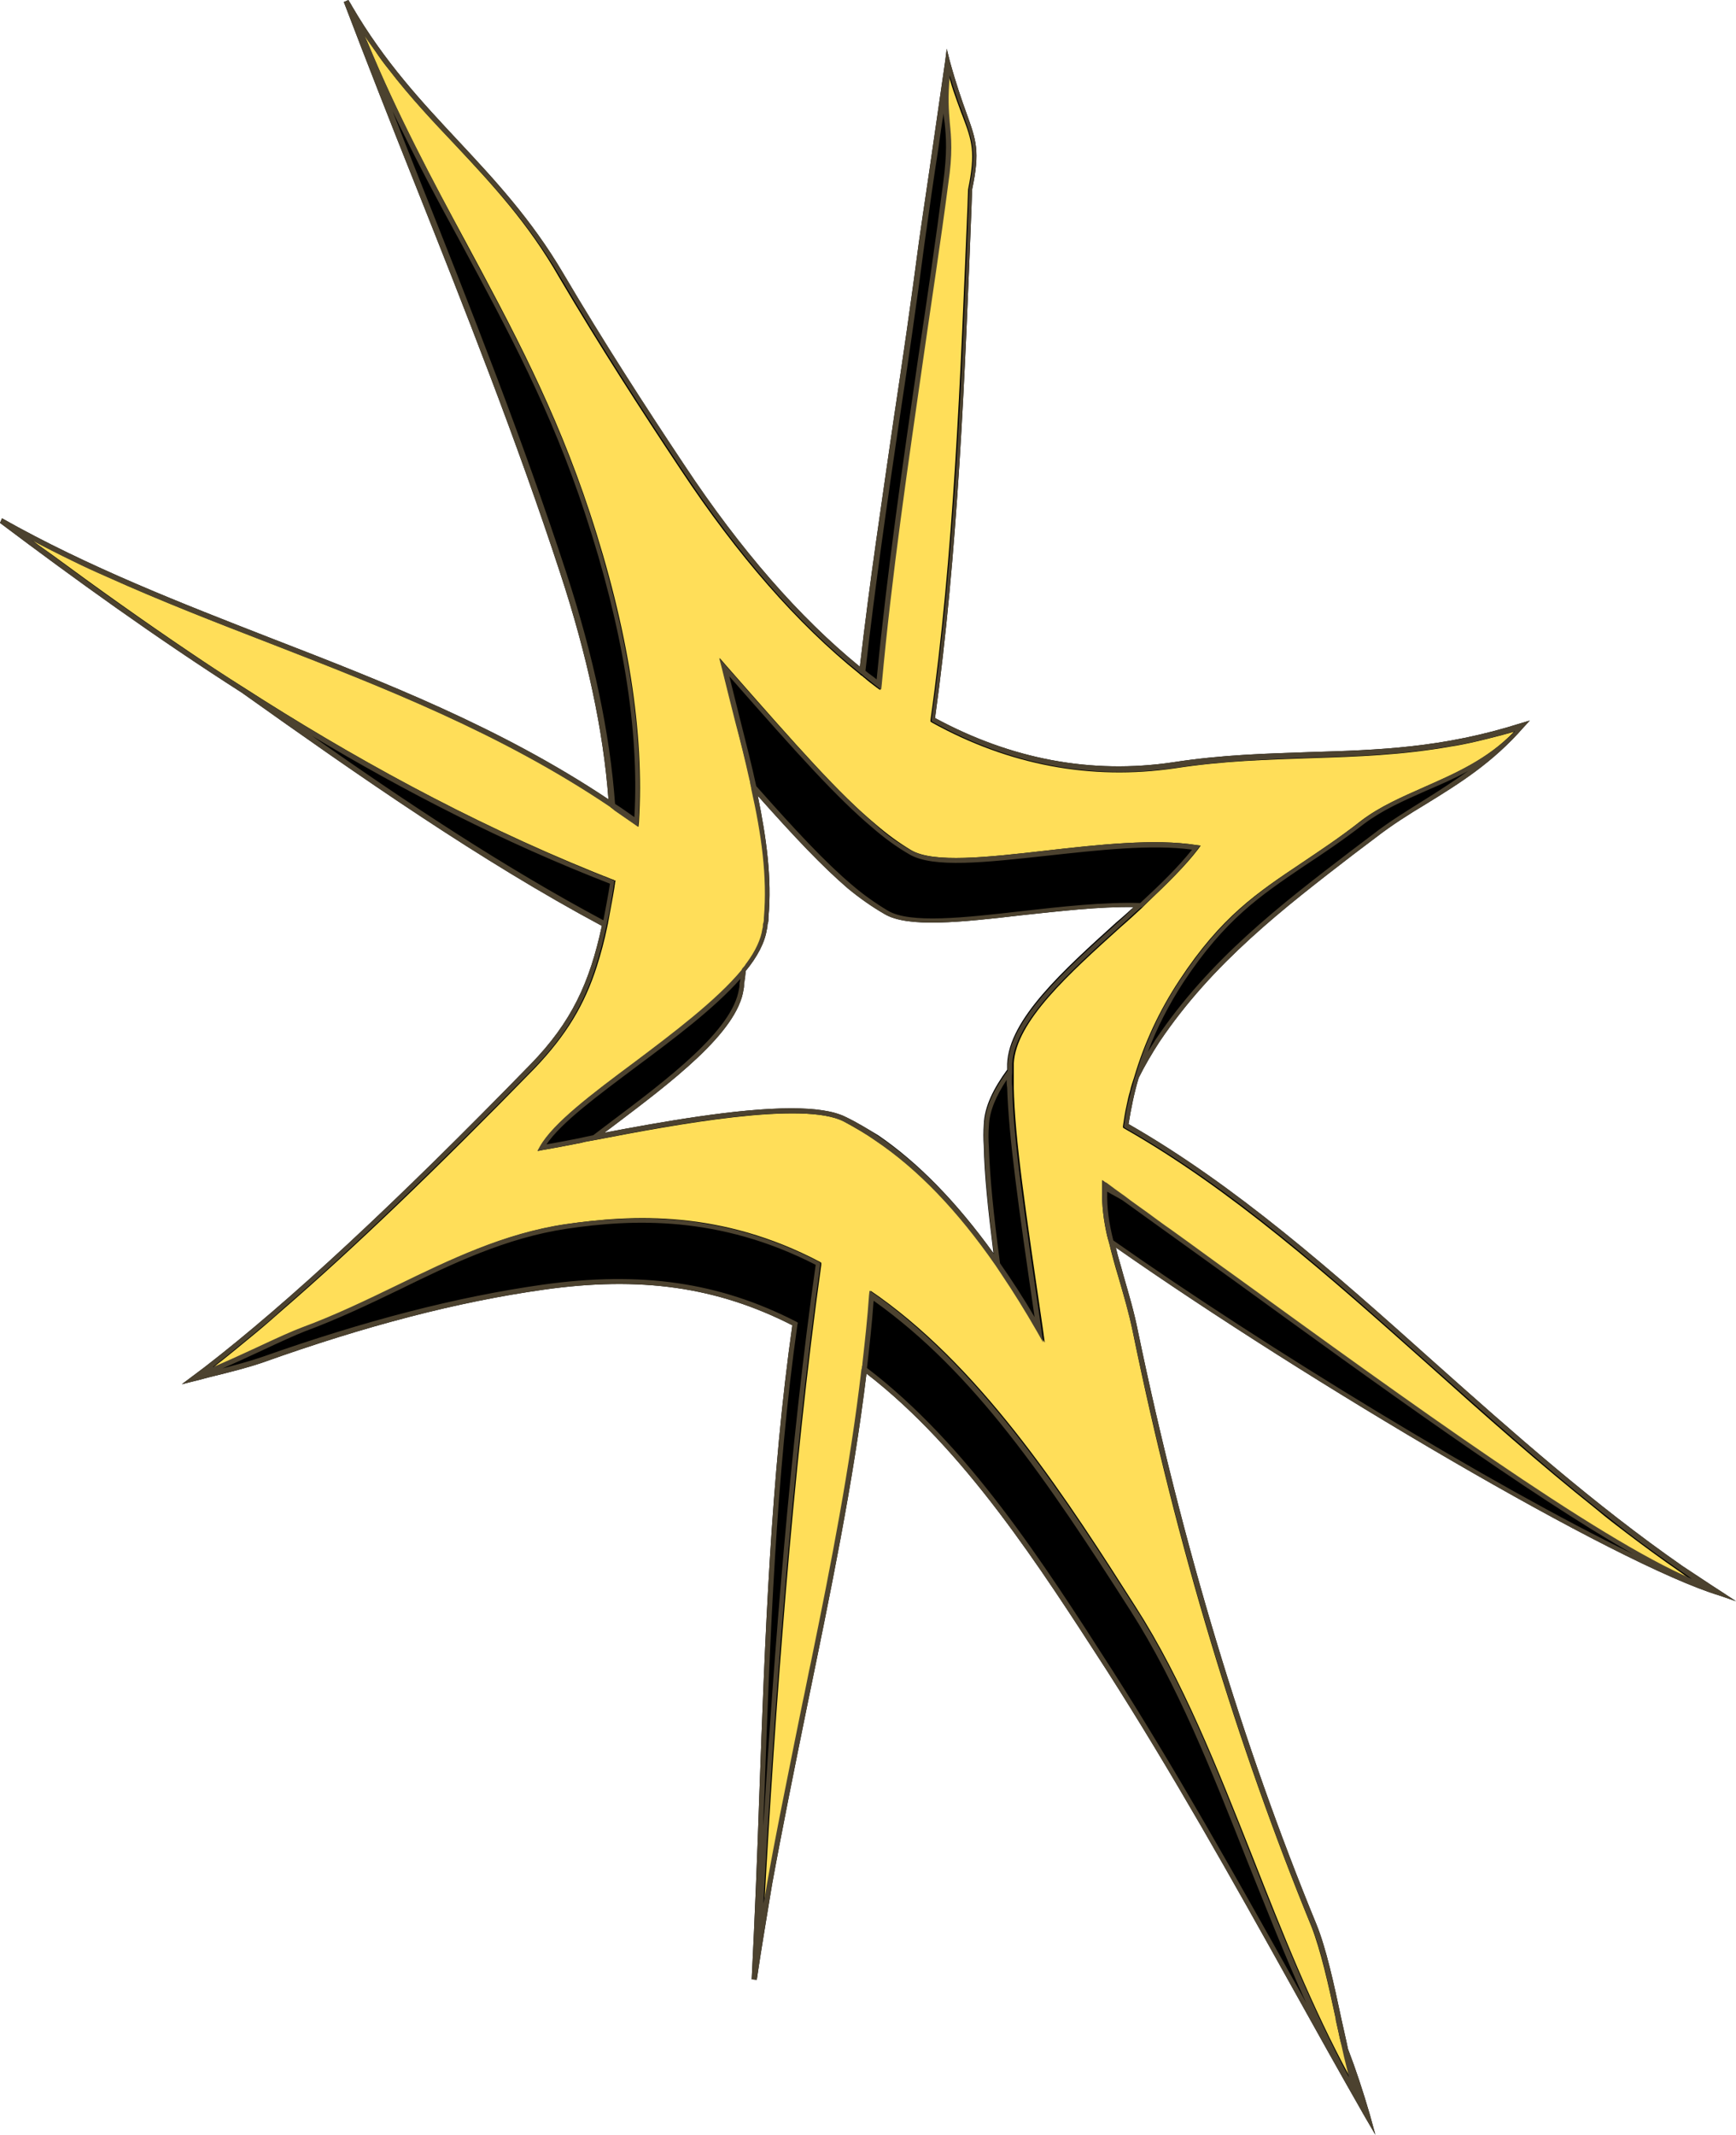
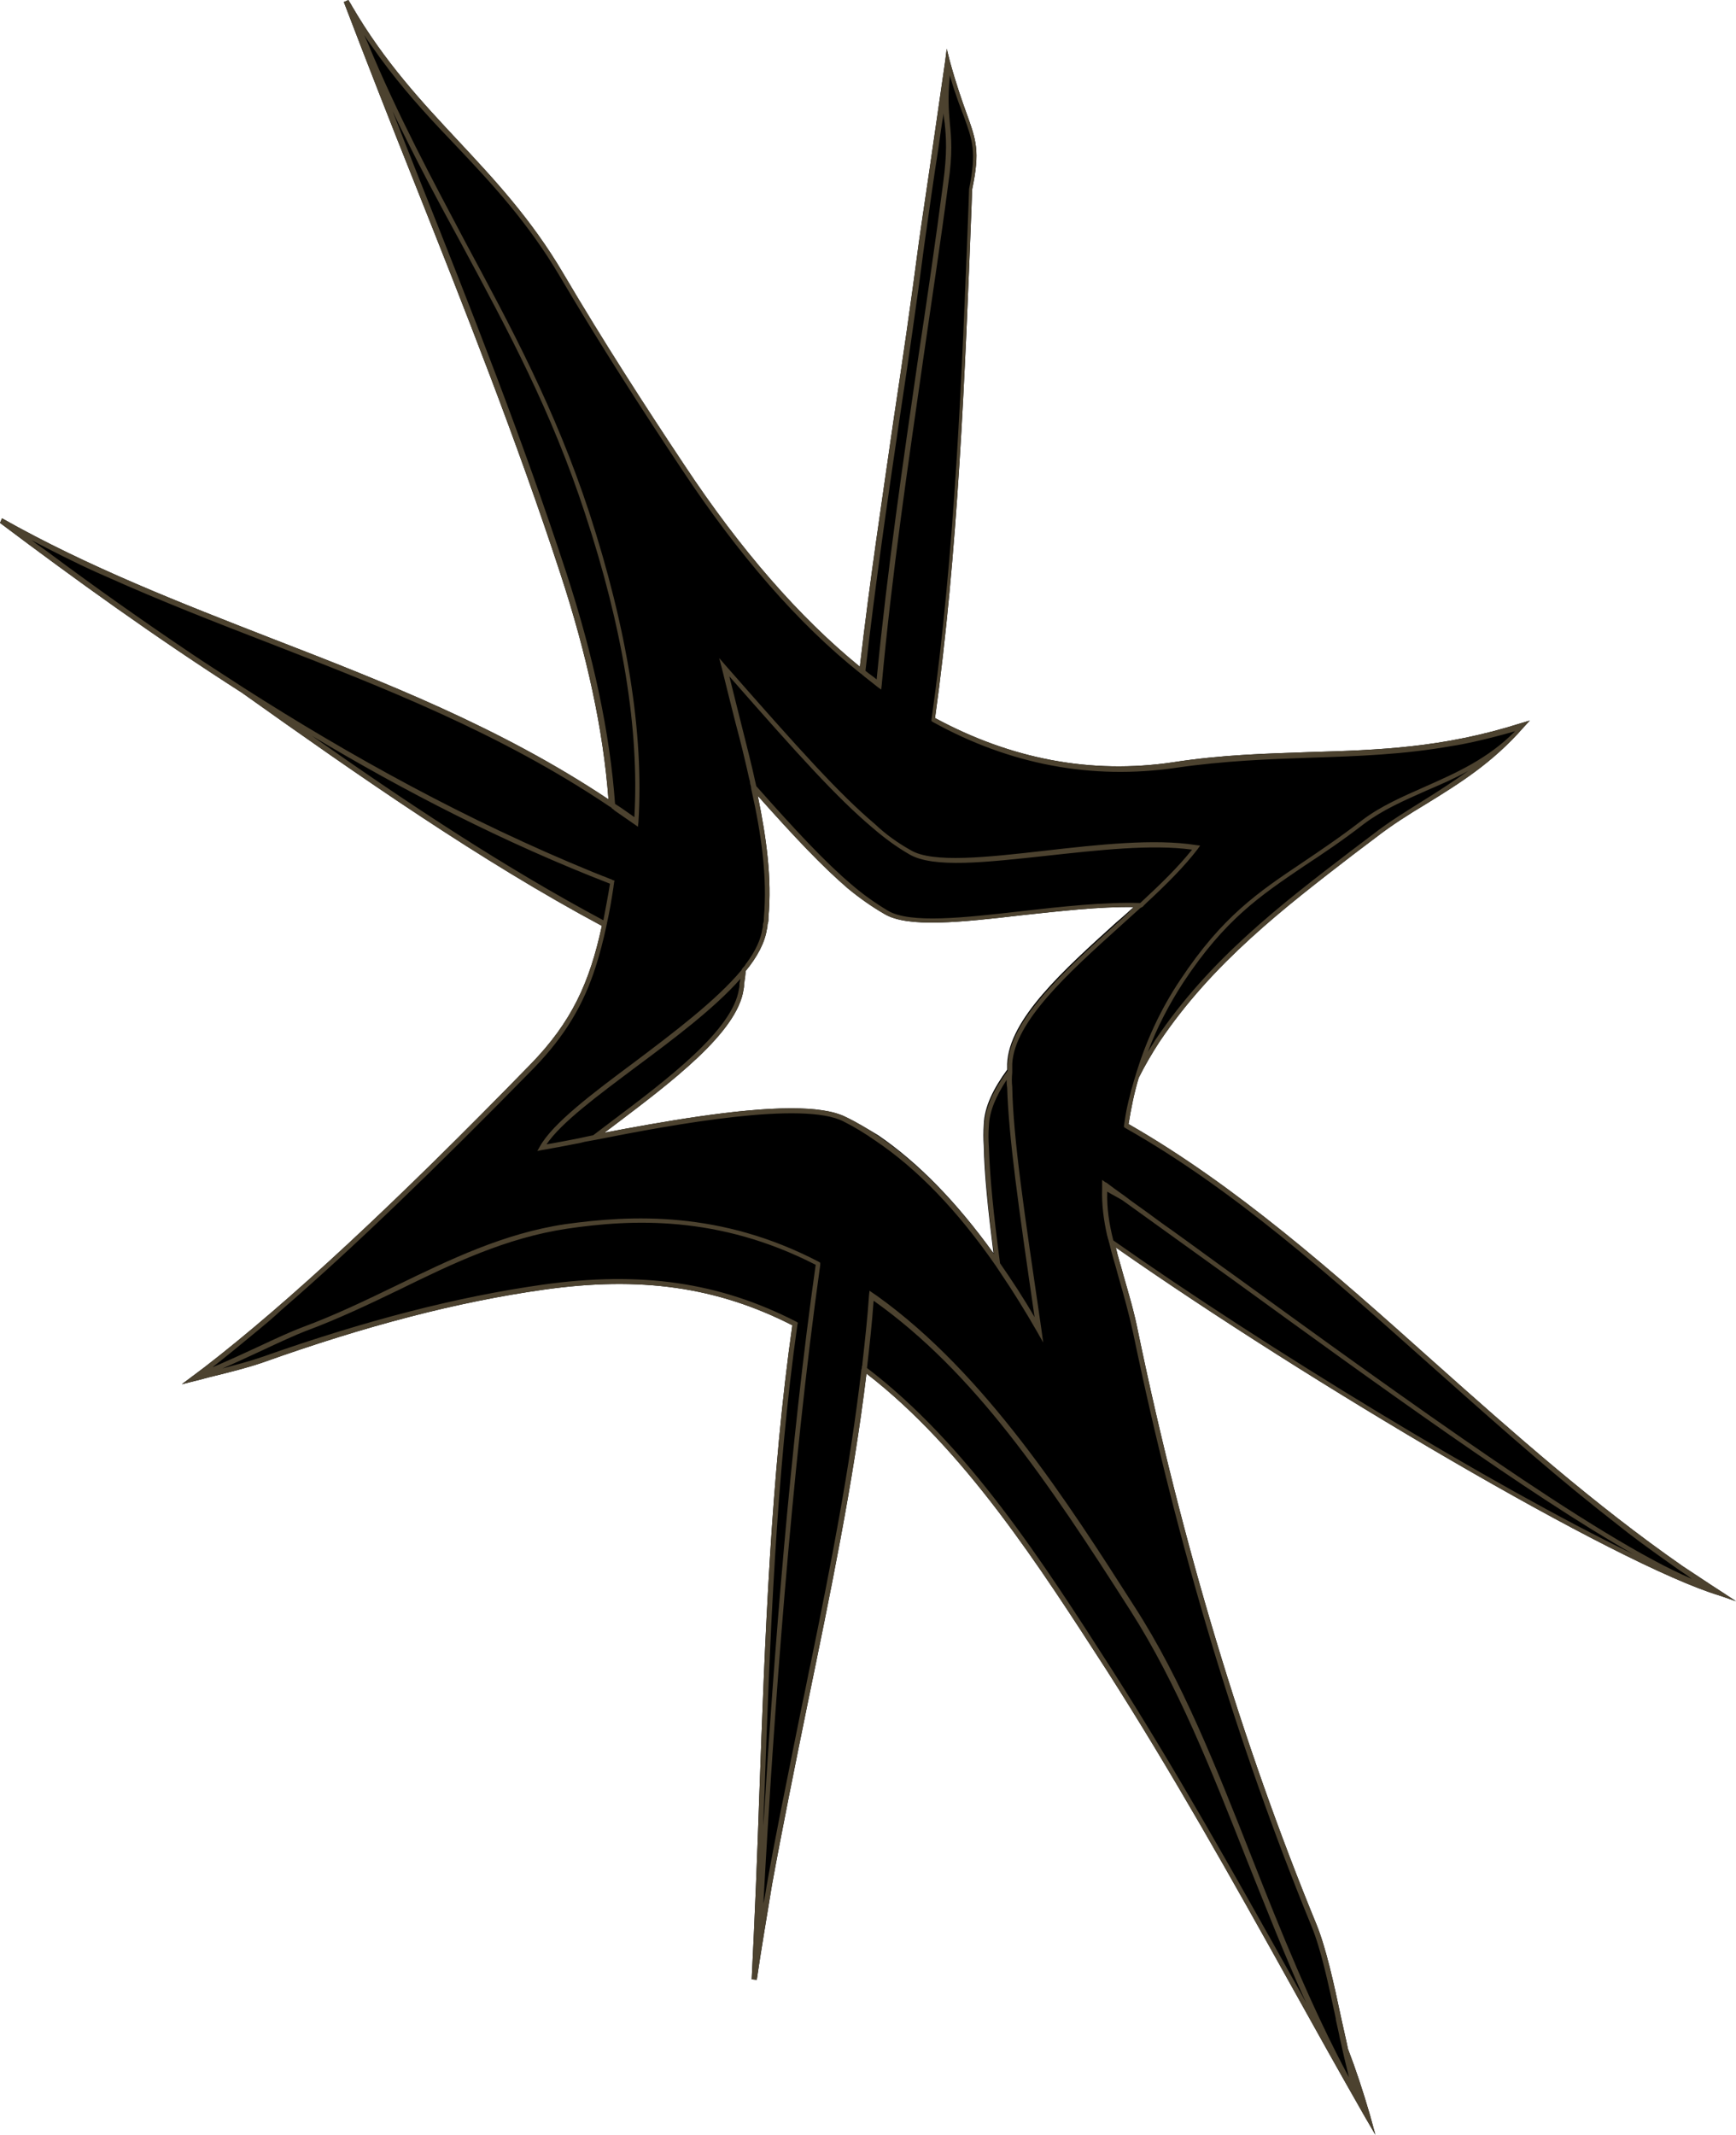
<svg xmlns="http://www.w3.org/2000/svg" fill="#000000" height="420.1" preserveAspectRatio="xMidYMid meet" version="1" viewBox="0.0 -0.2 341.8 420.1" width="341.8" zoomAndPan="magnify">
  <g>
    <g id="change1_1">
      <path d="M341.8,314.9l-2.9-1.9c-2.5-1.6-5-3.3-7.6-5c-17.4-12.1-33.4-26.3-49-40.2c-20-17.9-39-34.7-60.1-46.8 c0.5-3.1,1.1-6.1,2-9.1c1.2-2.4,2.6-4.8,4.1-7.1c10.5-15.6,24.6-26.4,38.1-36.8c1.5-1.1,3-2.3,4.5-3.4l0,0c3.1-2.4,6.4-4.5,9.9-6.6 c6.5-4,13.1-8.1,19.2-15.1l1.2-1.3l-1.7,0.5c-15.4,4.9-28.1,5.3-41.6,5.7c-8.5,0.3-17.2,0.5-26.9,2c-16.2,2.4-31.9-0.6-46.9-8.7 c4.5-32.4,5.9-67.3,7.2-101.1l0.1-2.9c1.6-7.6,0.8-9.7-1.1-15c-0.9-2.5-2-5.6-3.3-10.3l-0.6-2.4l-0.3,2.4 c-0.8,5.5-1.6,11.1-2.4,16.6c-0.9,6.4-1.9,12.8-2.8,19.2c-1.5,11.5-3.2,23.2-4.9,34.4c-2.3,16-4.8,32.4-6.7,49 c-11.9-9.7-23.5-23-34.5-39.6c-7.8-11.7-16-24.4-23.9-37.8c-6.3-10.7-13.6-18.5-20.6-26c-7.2-7.7-14.6-15.6-21-26.6l0,0 c-0.2-0.4-0.5-0.8-0.7-1.2l-0.9,0.4c4.5,11.8,9.2,23.8,13.8,35.3c10,25.1,20.3,51.1,28.8,77.1c5.3,16.1,8.5,31,9.5,44.5 c-21.3-14.2-44.2-23.1-66.4-31.7c-17.7-6.9-36-14-53-23.6L0,102.7c14.5,10.9,30.4,22.4,47.6,33.4c23.2,16.5,47,33.1,70.9,45.9 c-2.4,11.1-5.9,18.9-14.1,27.3c-26.6,27.3-47.6,46.8-64.2,59.6c-0.8,0.6-1.6,1.2-2.4,1.8l-2,1.5l2.4-0.6c1.3-0.3,2.6-0.7,3.9-1 c3.2-0.8,6.5-1.6,9.7-2.7C72,260.7,90,256,107,253.6c19-2.7,34.1-0.6,49,7c-4.2,29.6-5.4,61.6-6.5,92.5 c-0.4,11.9-0.9,24.2-1.5,36.2l1,0.1c0.9-6.2,2-12.5,3-18.7c2.1-11.5,4.5-23.3,7-35.6c4.4-21.4,9-43.4,11.6-65 c19.4,15,34.1,38,47.3,58.4c12.8,20,24.5,40.8,36.8,62.9c4.5,8.1,9.2,16.5,14,24.9l2.1,3.6l-1.1-4c-1.4-4.8-2.8-9-4.3-12.9 c-0.4-2-0.9-4-1.3-5.9c-1.5-7.1-3-13.9-4.9-18.6c-14.6-35.5-26.4-74.7-35.1-116.5c-0.8-4.1-1.9-7.7-2.9-11.2 c-0.5-1.9-1.1-3.7-1.5-5.5c37.9,26.5,98.4,62.3,118.9,68.5L341.8,314.9z M166.5,219.6c-2.4-1.2-6.1-1.7-10.7-1.7 c-10.7,0-25.7,2.7-36.8,4.8c0.5-0.4,1.1-0.8,1.6-1.2c11.5-8.7,24.6-18.5,25.8-27c0.1-0.4,0.1-0.8,0.1-1.2c0-0.2,0.1-0.3,0.1-0.5 c0-0.1,0-0.3,0.1-0.4l0-0.1c0-0.5,0.1-0.9,0.1-1.4c2.3-2.8,3.8-5.6,4.2-8.3c0.1-0.2,0.1-0.4,0.1-0.6c0-0.2,0-0.3,0.1-0.5 c0.1-0.5,0.1-0.8,0.1-1.2c0.7-7.6-0.4-15.6-2.1-23.9c7.3,8.2,12.7,13.9,17.7,18.2c2.3,1.9,4.7,3.6,7.3,5.1c4.6,2.7,15,1.6,27,0.2 c7.5-0.8,15.2-1.7,22-1.6c-1.1,1-2.2,2-3.4,3c-10.4,9.4-21.2,19.1-21.5,27.9c0,0.4,0,0.8,0,1.1c-2.7,3.7-4.5,7.3-4.6,10.8 c-0.1,1.4-0.1,2.8,0,4.2c0.1,5.6,0.8,12.3,1.9,21.1c-7.3-10.1-14.8-17.8-22.7-23.2C170.9,222,168.8,220.7,166.5,219.6z" fill="#000000" />
    </g>
    <g id="change2_1">
-       <path d="M263.6,400c-0.2-0.9-0.4-1.8-0.6-2.7c0-0.1,0-0.1,0-0.2c-1.5-7-3-13.6-4.8-18.2 c-14.6-35.6-26.5-74.8-35.1-116.7c-0.8-4.1-1.9-7.6-2.9-11.1c-0.7-2.3-1.3-4.5-1.8-6.6c-0.1-0.2-0.1-0.5-0.2-0.7 c-0.1-0.2-0.1-0.5-0.2-0.7c-0.7-3.1-1.1-6.1-1-9.3c0-0.3,0-0.6,0-0.8l0-0.9l0.2,0.2l0.4,0.3l0.1,0c1.2,0.9,2.5,1.8,3.7,2.7 c1.5,1,2.9,2.1,4.4,3.2c1.5,1.1,3.1,2.2,4.7,3.4c4.2,3,8.5,6.2,13,9.4c33.4,24.2,70.9,51.5,89.4,59.3c-0.8-0.5-1.5-1-2.3-1.6 c-3.5-2.4-6.9-4.9-10.2-7.4c-2.1-1.6-4.1-3.1-6.1-4.8c-11.3-9-22.1-18.6-32.7-28.1c-20.1-17.9-39.1-34.8-60.2-46.8l-0.3-0.2l0-0.3 c0.2-1.3,0.4-2.7,0.7-4c0.2-1,0.4-1.9,0.7-2.9c0.2-0.9,0.5-1.8,0.8-2.7c2-6.8,5-13.2,8.9-19.1c8.3-12.6,15.3-17.2,24.1-23.1 c3.4-2.3,7.4-4.9,11.7-8.3l0,0c3.7-2.8,7.9-4.6,12.4-6.6c6.1-2.7,12.4-5.4,17.7-10.9c0,0,0,0,0,0c-2.8,0.8-5.6,1.5-8.2,2.1 c-1.4,0.3-2.8,0.6-4.2,0.8c-9.6,1.7-18.4,2-27.6,2.3c-8.4,0.3-17.1,0.5-26.8,2c-16.5,2.4-32.6-0.6-47.8-9l-0.3-0.2l0-0.3 c4.6-32.4,5.9-67.5,7.3-101.4l0.1-3c1.5-7.4,0.8-9.5-1.1-14.5c-0.2-0.5-0.4-1-0.6-1.6c-0.3-0.8-0.6-1.6-0.9-2.5 c-0.4-1.1-0.8-2.4-1.2-3.8c0,0.1,0,0.2,0,0.2c-0.4,4.2-0.2,6.7,0,9.1c0.3,3,0.6,6.1-0.3,12.1c-1.5,11.5-3.2,23.1-4.9,34.3 c-3.1,20.8-6.2,42.4-8.2,64.3l-0.1,0.9l-0.7-0.5c-0.8-0.6-1.6-1.2-2.4-1.9c-0.2-0.1-0.3-0.3-0.5-0.4c-0.2-0.1-0.3-0.2-0.5-0.4 c-12.2-9.8-24-23.3-35.2-40.2c-7.8-11.7-16-24.4-23.9-37.8C104,43.7,96.8,36,89.8,28.5c-4.4-4.7-9-9.5-13.3-15.1 c-0.9-1.1-1.7-2.2-2.5-3.4c-0.8-1.1-1.5-2.2-2.3-3.3c0.2,0.4,0.4,0.9,0.6,1.3c6,14.5,12.8,27.2,19.4,39.4 c9.1,16.9,17.7,32.9,24.4,53.2c7.6,23,10.8,43.5,9.7,61l-0.1,0.9L125,162c-1.3-0.9-2.6-1.8-3.9-2.7c-0.2-0.1-0.3-0.2-0.5-0.4 c-0.2-0.1-0.4-0.2-0.5-0.4c-21.4-14.4-44.5-23.4-66.9-32.1c-10.6-4.1-21.5-8.3-32.1-13.1c-2.2-1-4.5-2-6.7-3.1 c-2.7-1.3-5.5-2.7-8.1-4.1c1.3,1,2.6,1.9,4,2.9c8.7,6.4,17.8,12.9,27.3,19.3c3.4,2.3,6.9,4.6,10.4,6.8c21,13.5,44,26.2,68.9,36.3 c0.7,0.3,1.3,0.5,2,0.8c0.6,0.2,1.2,0.5,1.8,0.7c0.1,0,0.1,0,0.2,0.1l0.3,0.1l0,0l-0.1,0.4l0,0c0,0.3-0.1,0.5-0.1,0.8 c-0.4,2.5-0.9,4.9-1.3,7.2c0,0.2-0.1,0.3-0.1,0.5c-0.6,2.9-1.3,5.5-2.1,8c-2.4,7.5-6,13.5-12.2,20c-19.4,19.9-35.8,35.6-49.7,47.6 c-1.7,1.5-3.4,3-5.1,4.4c-2.9,2.4-5.7,4.7-8.4,6.8c0,0,0,0,0.1,0c2.6-1,5.9-2.6,8.9-4c3.4-1.6,6.7-3.1,8.6-3.8 c6.5-2.3,12.7-5.4,18.7-8.3c10.3-5,20.9-10.2,33.1-12c13-1.9,30.5-2.8,49.9,7.4l0.3,0.2l0,0.4c-5.7,40.6-9.2,89.2-11.2,125.7 c0.2-1.3,0.4-2.5,0.7-3.8c1.6-9.1,3.5-18.3,5.4-27.8c0.5-2.6,1.1-5.2,1.6-7.9c0.6-2.7,1.1-5.4,1.7-8.2c3.9-19,7.7-38.3,9.9-57.4 c0-0.2,0-0.4,0.1-0.6c0-0.2,0-0.4,0.1-0.6c0.5-4.5,1-9,1.3-13.4l0.1-0.9l1.6,1.1c21.3,15.2,37.6,40.7,50.6,61.1 c9.3,14.5,16,31.5,23.1,49.4c5.7,14.5,11.6,29.4,19.1,43.2c-0.5-1.8-0.9-3.7-1.3-5.5C264.1,402.2,263.8,401.1,263.6,400z M204.2,261.7c-2.3-4-4.6-7.7-6.9-11.1c-0.2-0.3-0.4-0.6-0.6-0.9c-0.2-0.3-0.4-0.6-0.6-0.9c-7.5-10.8-15.3-18.9-23.6-24.5 c-2-1.4-4.2-2.6-6.3-3.8c-8-4.1-33.2,0.6-48.8,3.6c-0.4,0.1-0.7,0.1-1.1,0.2c-0.4,0.1-0.7,0.1-1.1,0.2c-0.3,0.1-0.5,0.1-0.8,0.2 c-3,0.6-5.7,1.1-7.5,1.4l-1,0.2l0.5-0.9c2.6-4.6,10.3-10.4,18.5-16.5c7.8-5.8,16.3-12.2,21.2-18.2c0.2-0.2,0.4-0.4,0.5-0.7 c0.2-0.2,0.4-0.5,0.5-0.7c1.7-2.3,2.8-4.6,3.1-6.7c0.1-0.2,0.1-0.4,0.1-0.6c0-0.2,0.1-0.4,0.1-0.6c0.1-0.3,0.1-0.6,0.1-1 c0.7-8.1-0.5-16.5-2.5-25.4c-0.1-0.3-0.2-0.7-0.2-1c-0.1-0.3-0.2-0.7-0.2-1c-0.8-3.6-1.8-7.2-2.7-11c-0.9-3.5-1.8-7.2-2.7-10.8 l-0.5-1.9l1.3,1.5c14.4,16.4,22.3,25.3,29.4,31.2c2.2,1.9,4.5,3.6,7,5.1c4.4,2.6,15.1,1.4,26.5,0.1c10.5-1.2,21.5-2.4,29.7-1.1 l0.8,0.1l-0.5,0.7c-2.6,3.4-6.2,6.9-10.1,10.6c-0.2,0.2-0.3,0.3-0.5,0.5c-0.2,0.2-0.3,0.3-0.5,0.5c-1.3,1.2-2.7,2.5-4.1,3.7 c-10.2,9.2-20.7,18.6-21.1,26.9c0,0.1,0,0.2,0,0.3l0,0c0,0.2,0,0.4,0,0.6c0,0.3,0,0.6,0,0.9c0,0.9,0,1.9,0,2.8 c0.2,10.2,2.3,24.2,5.7,47.4l0.4,2.9L204.2,261.7z" fill="#ffde59" />
-     </g>
+       </g>
    <g id="change3_1">
      <path d="M341.8,314.9l-2.9-1.9c-2.5-1.6-5-3.3-7.6-5c-17.4-12.1-33.4-26.3-49-40.2c-20-17.9-39-34.7-60.1-46.8 c0.5-3.1,1.1-6.1,2-9.1c1.2-2.4,2.6-4.8,4.1-7.1c10.5-15.6,24.6-26.4,38.1-36.8c1.5-1.1,3-2.3,4.5-3.4l0,0c3.1-2.4,6.4-4.5,9.9-6.6 c6.5-4,13.1-8.1,19.2-15.1l1.2-1.3l-1.7,0.5c-15.4,4.9-28.1,5.3-41.6,5.7c-8.5,0.3-17.2,0.5-26.9,2c-16.2,2.4-31.9-0.6-46.9-8.7 c4.5-32.4,5.9-67.3,7.2-101.1l0.1-2.9c1.6-7.6,0.8-9.7-1.1-15c-0.9-2.5-2-5.6-3.3-10.3l-0.6-2.4l-0.3,2.4 c-0.8,5.5-1.6,11.1-2.4,16.6c-0.9,6.4-1.9,12.8-2.8,19.2c-1.5,11.5-3.2,23.2-4.9,34.4c-2.3,16-4.8,32.4-6.7,49 c-11.9-9.7-23.5-23-34.5-39.6c-7.8-11.7-16-24.4-23.9-37.8c-6.3-10.7-13.6-18.5-20.6-26c-7.2-7.7-14.6-15.6-21-26.6l0,0 c-0.2-0.4-0.5-0.8-0.7-1.2l-0.9,0.4c4.5,11.8,9.2,23.8,13.8,35.3c10,25.1,20.3,51.1,28.8,77.1c5.3,16.1,8.5,31,9.5,44.5 c-21.3-14.2-44.2-23.1-66.4-31.7c-17.7-6.9-36-14-53-23.6L0,102.7c14.5,10.9,30.4,22.4,47.6,33.4c23.2,16.5,47,33.1,70.9,45.9 c-2.4,11.1-5.9,18.9-14.1,27.3c-26.6,27.3-47.6,46.8-64.2,59.6c-0.8,0.6-1.6,1.2-2.4,1.8l-2,1.5l2.4-0.6c1.3-0.3,2.6-0.7,3.9-1 c3.2-0.8,6.5-1.6,9.7-2.7C72,260.7,90,256,107,253.6c19-2.7,34.1-0.6,49,7c-4.2,29.6-5.4,61.6-6.5,92.5 c-0.4,11.9-0.9,24.2-1.5,36.2l1,0.1c0.9-6.2,2-12.5,3-18.7c2.1-11.5,4.5-23.3,7-35.6c4.4-21.4,9-43.4,11.6-65 c19.4,15,34.1,38,47.3,58.4c12.8,20,24.5,40.8,36.8,62.9c4.5,8.1,9.2,16.5,14,24.9l2.1,3.6l-1.1-4c-1.4-4.8-2.8-9-4.3-12.9 c-0.4-2-0.9-4-1.3-5.9c-1.5-7.1-3-13.9-4.9-18.6c-14.6-35.5-26.4-74.7-35.1-116.5c-0.8-4.1-1.9-7.7-2.9-11.2 c-0.5-1.9-1.1-3.7-1.5-5.5c37.9,26.5,98.4,62.3,118.9,68.5L341.8,314.9z M280.3,157.3c-3.5,2.2-6.8,4.2-10,6.7 c-1.5,1.1-3,2.3-4.5,3.4c-13.6,10.4-27.7,21.2-38.3,37c-0.5,0.8-1,1.6-1.5,2.4c1.8-4.8,4.2-9.4,7-13.7c8.2-12.4,15.1-17,23.8-22.9 c3.5-2.3,7.4-4.9,11.8-8.3c3.6-2.7,7.7-4.5,12.2-6.5c2.8-1.2,5.6-2.4,8.3-3.9C286.1,153.6,283.2,155.5,280.3,157.3z M177.1,82.3 c1.7-11.2,3.4-22.9,4.9-34.4c0.9-6.4,1.8-12.8,2.8-19.2c0.3-2.2,0.6-4.4,1-6.6c0,0.7,0.1,1.3,0.2,1.9c0.3,2.9,0.5,5.9-0.3,11.8 c-1.5,11.5-3.2,23.1-4.9,34.3c-3,20.6-6.1,41.8-8.2,63.4c-0.7-0.6-1.5-1.1-2.2-1.7C172.3,115.1,174.7,98.5,177.1,82.3z M111.5,112.5c-8.5-26-18.8-52-28.8-77.1c-1.8-4.5-3.6-9.1-5.4-13.7c4.4,9.2,9,17.8,13.6,26.2c9.1,16.9,17.7,32.8,24.3,53 c7.4,22.4,10.7,42.5,9.7,59.7c-1.3-0.9-2.5-1.8-3.8-2.6C120.1,144.2,116.9,129,111.5,112.5z M61.4,144.6 c18.2,10.9,37.8,21,58.7,29.1c-0.4,2.6-0.9,5-1.3,7.2C99.5,170.6,80.3,157.9,61.4,144.6z M150.5,353.2c1.1-31,2.3-63.1,6.5-92.7 l0.1-0.4l-0.3-0.2c-15.2-7.8-30.6-10-49.9-7.3c-17,2.4-35.1,7.1-55.2,14.2c-2.6,0.9-5.3,1.6-7.9,2.3c2.3-1,5.1-2.3,7.7-3.5 c3.4-1.6,6.7-3.1,8.5-3.8c6.5-2.4,12.8-5.4,18.8-8.3c10.2-5,20.8-10.1,32.8-11.9c12.8-1.9,29.9-2.7,49,7.1 c-5,35.2-8.2,76.3-10.3,110.4C150.3,357.2,150.4,355.2,150.5,353.2z M255.5,390.9c-12.3-22-24-42.9-36.8-62.9 c-13.3-20.7-28.2-43.9-48-59c0.5-4.4,1-8.8,1.3-13.2l0.2,0.1c19.6,14,33.8,34.9,50.4,60.9c9.2,14.4,15.9,31.3,23,49.3 c3.7,9.2,7.4,18.7,11.6,27.9C256.6,392.9,256.1,391.9,255.5,390.9z M219.2,243.9c-0.8-3.2-1.3-6.3-1.2-9.6c1,0.6,2,1.1,3,1.7 c6.8,4.9,14.3,10.3,22.1,15.9c27.7,20.1,58.2,42.2,78.4,53.7C294,292.3,249.2,265,219.2,243.9z M243.6,251.2 c-4.5-3.2-8.8-6.4-13-9.4c-1.6-1.1-3.2-2.3-4.7-3.4c-1.5-1.1-3-2.1-4.4-3.2c-1.3-0.9-2.5-1.8-3.7-2.7l-0.1,0l-0.4-0.3L217,232 l0,0.9c0,0.3,0,0.6,0,0.8c-0.1,3.2,0.3,6.2,1,9.3c0.1,0.2,0.1,0.5,0.2,0.7c0.1,0.2,0.1,0.5,0.2,0.7c0.5,2.2,1.2,4.3,1.8,6.6 c1,3.5,2,7,2.9,11.1c8.7,41.9,20.5,81.1,35.1,116.7c1.9,4.6,3.3,11.2,4.8,18.2c0,0.1,0,0.1,0,0.2c0.2,0.9,0.4,1.8,0.6,2.7 c0.2,1.1,0.5,2.2,0.7,3.2c0.4,1.9,0.9,3.7,1.3,5.5c-7.4-13.8-13.4-28.7-19.1-43.2c-7.1-18-13.8-35-23.1-49.4 c-13.1-20.5-29.4-45.9-50.6-61.1l-1.6-1.1l-0.1,0.9c-0.3,4.5-0.8,8.9-1.3,13.4c0,0.2,0,0.4-0.1,0.6c0,0.2,0,0.4-0.1,0.6 c-2.2,19-6,38.4-9.9,57.4c-0.6,2.7-1.1,5.5-1.7,8.2c-0.5,2.6-1.1,5.3-1.6,7.9c-1.9,9.5-3.8,18.7-5.4,27.8c-0.2,1.3-0.4,2.5-0.7,3.8 c2-36.5,5.5-85.1,11.2-125.7l0-0.4l-0.3-0.2c-19.4-10.1-36.9-9.2-49.9-7.4c-12.1,1.8-22.8,7-33.1,12c-6,2.9-12.2,5.9-18.7,8.3 c-1.9,0.7-5.2,2.2-8.6,3.8c-3,1.4-6.3,2.9-8.9,4c0,0,0,0-0.1,0c2.7-2.1,5.5-4.4,8.4-6.8c1.7-1.4,3.4-2.8,5.1-4.4 c13.9-12,30.3-27.8,49.7-47.6c6.2-6.4,9.8-12.5,12.2-20c0.8-2.5,1.5-5.2,2.1-8c0-0.2,0.1-0.3,0.1-0.5c0.5-2.2,0.9-4.6,1.3-7.2 c0-0.3,0.1-0.5,0.1-0.8l0,0l0.1-0.4l0,0l-0.3-0.1c-0.1,0-0.1,0-0.2-0.1c-0.6-0.2-1.2-0.5-1.8-0.7c-0.7-0.3-1.3-0.5-2-0.8 C92,161.3,69,148.6,47.9,135.1c-3.5-2.3-7-4.5-10.4-6.8c-9.5-6.4-18.7-12.9-27.3-19.3c-1.3-1-2.7-1.9-4-2.9 c2.7,1.4,5.4,2.8,8.1,4.1c2.2,1.1,4.4,2.1,6.7,3.1c10.7,4.8,21.5,9,32.1,13.1c22.4,8.7,45.5,17.7,66.9,32.1 c0.2,0.1,0.4,0.2,0.5,0.4c0.2,0.1,0.3,0.2,0.5,0.4c1.3,0.9,2.6,1.8,3.9,2.7l0.7,0.5l0.1-0.9c1.1-17.5-2.2-38-9.7-61 c-6.7-20.3-15.3-36.3-24.4-53.2C85.1,35.1,78.3,22.5,72.3,8c-0.2-0.4-0.4-0.9-0.6-1.3c0.7,1.1,1.5,2.2,2.3,3.3 c0.8,1.2,1.7,2.3,2.5,3.4c4.3,5.6,8.8,10.4,13.3,15.1c7,7.4,14.2,15.1,20.5,25.8c7.9,13.4,16.1,26.1,23.9,37.8 c11.2,16.9,23,30.5,35.2,40.2c0.2,0.1,0.3,0.2,0.5,0.4c0.2,0.1,0.3,0.3,0.5,0.4c0.8,0.6,1.6,1.3,2.4,1.9l0.7,0.5l0.1-0.9 c2-21.9,5.2-43.4,8.2-64.3c1.6-11.2,3.4-22.8,4.9-34.3c0.9-6,0.6-9.1,0.3-12.1c-0.2-2.4-0.4-5,0-9.1c0-0.1,0-0.2,0-0.2 c0.4,1.4,0.8,2.7,1.2,3.8c0.3,0.9,0.6,1.8,0.9,2.5c0.2,0.6,0.4,1.1,0.6,1.6c1.8,5,2.6,7.1,1.1,14.5l-0.1,3 c-1.3,33.9-2.7,68.9-7.3,101.4l0,0.3l0.3,0.2c15.2,8.4,31.3,11.4,47.8,9c9.6-1.4,18.3-1.7,26.8-2c9.2-0.3,18-0.6,27.6-2.3 c1.4-0.2,2.8-0.5,4.2-0.8c2.7-0.6,5.4-1.3,8.2-2.1c0,0,0,0,0,0c-5.3,5.4-11.6,8.2-17.7,10.9c-4.5,2-8.7,3.8-12.4,6.6l0,0 c-4.4,3.4-8.3,6-11.7,8.3c-8.8,5.9-15.8,10.6-24.1,23.1c-3.9,5.8-6.9,12.3-8.9,19.1c-0.3,0.9-0.5,1.8-0.8,2.7 c-0.2,1-0.5,1.9-0.7,2.9c-0.3,1.3-0.5,2.7-0.7,4l0,0.3l0.3,0.2c21.2,12,40.1,28.9,60.2,46.8c10.6,9.4,21.4,19.1,32.7,28.1 c2,1.6,4.1,3.2,6.1,4.8c3.4,2.6,6.8,5,10.2,7.4c0.8,0.5,1.5,1,2.3,1.6C314.5,302.6,277,275.4,243.6,251.2z M225.2,178 c0.2-0.2,0.3-0.3,0.5-0.5c4-3.7,7.5-7.2,10.1-10.6l0.5-0.7l-0.8-0.1c-8.2-1.3-19.2-0.1-29.7,1.1c-11.4,1.3-22.2,2.5-26.5-0.1 c-2.5-1.4-4.9-3.1-7-5.1c-7.1-6-15-14.8-29.4-31.2l-1.3-1.5l0.5,1.9c0.9,3.6,1.8,7.3,2.7,10.8c1,3.7,1.9,7.4,2.7,11 c0.1,0.3,0.2,0.7,0.2,1c0.1,0.3,0.2,0.7,0.2,1c2,8.9,3.2,17.3,2.5,25.4c0,0.4,0,0.6-0.1,1c-0.1,0.2-0.1,0.4-0.1,0.6 c0,0.2,0,0.3-0.1,0.6c-0.3,2.1-1.4,4.4-3.1,6.7c-0.2,0.2-0.3,0.5-0.5,0.7c-0.2,0.2-0.4,0.4-0.5,0.7c-5,6-13.5,12.4-21.2,18.2 c-8.2,6.1-15.9,11.9-18.5,16.5l-0.5,0.9l1-0.2c1.8-0.3,4.5-0.8,7.5-1.4c0.3-0.1,0.5-0.1,0.8-0.2c0.4-0.1,0.7-0.1,1.1-0.2 c0.4-0.1,0.7-0.1,1.1-0.2c15.6-3.1,40.9-7.7,48.8-3.6c2.2,1.1,4.3,2.4,6.3,3.8c8.3,5.6,16.1,13.7,23.6,24.5 c0.2,0.3,0.4,0.6,0.6,0.9c0.2,0.3,0.4,0.6,0.6,0.9c2.3,3.4,4.6,7.1,6.9,11.1l1.3,2.3l-0.4-2.9c-3.4-23.2-5.5-37.2-5.7-47.4 c-0.1-0.9-0.1-1.9,0-2.8c0-0.3,0-0.6,0-0.9c0-0.2,0-0.4,0-0.6l0,0c0-0.1,0-0.2,0-0.3c0.5-8.3,11-17.8,21.1-26.9 c1.4-1.3,2.8-2.5,4.1-3.7C224.9,178.3,225.1,178.2,225.2,178z M116.8,223.2c-1,0.2-1.9,0.4-2.8,0.6c-2.5,0.5-4.7,0.9-6.4,1.2 c2.9-4.3,10.1-9.6,17.7-15.3c7.4-5.5,15.4-11.5,20.5-17.3c0,0.1-0.1,0.3-0.1,0.4c0,0.1,0,0.3-0.1,0.4l0,0.1l0,0.1 c0,0.3,0,0.6-0.1,1c-1.2,8.1-14.1,17.8-25.4,26.3C119,221.5,117.9,222.4,116.8,223.2z M203.7,259c-2.2-3.8-4.5-7.3-6.8-10.6 c-1.3-9.7-2-16.9-2.2-22.9c-0.1-1.4-0.1-2.8,0-4.1l0,0c0.1-2.9,1.4-5.9,3.5-9.1c0,0.5,0,1,0.1,1.5 C198.6,223.6,200.5,237.1,203.7,259z M219.9,181.5c-10.4,9.4-21.2,19.1-21.5,27.9c0,0.4,0,0.8,0,1.1c-2.7,3.7-4.5,7.3-4.6,10.8 c-0.1,1.4-0.1,2.8,0,4.2c0.1,5.6,0.8,12.3,1.9,21.1c-7.3-10.1-14.8-17.8-22.7-23.2c-2.1-1.4-4.2-2.7-6.5-3.8 c-2.4-1.2-6.1-1.7-10.7-1.7c-10.7,0-25.7,2.7-36.8,4.8c0.5-0.4,1.1-0.8,1.6-1.2c11.5-8.7,24.6-18.5,25.8-27 c0.1-0.4,0.1-0.8,0.1-1.2c0-0.2,0.1-0.3,0.1-0.5c0-0.1,0-0.3,0.1-0.4l0-0.1c0-0.5,0.1-0.9,0.1-1.4c2.3-2.8,3.8-5.6,4.2-8.3 c0.1-0.2,0.1-0.4,0.1-0.6c0-0.2,0-0.3,0.1-0.5c0.1-0.5,0.1-0.8,0.1-1.2c0.7-7.6-0.4-15.6-2.1-23.9c7.3,8.2,12.7,13.9,17.7,18.2 c2.3,1.9,4.7,3.6,7.3,5.1c4.6,2.7,15,1.6,27,0.2c7.5-0.8,15.2-1.7,22-1.6C222.2,179.5,221,180.5,219.9,181.5z M201.2,179.1 c-11.3,1.3-22.1,2.5-26.4-0.1c-2.5-1.5-4.9-3.2-7.1-5.1c-5.2-4.4-10.9-10.5-18.8-19.4c-0.9-4.2-2-8.4-3.1-12.8 c-0.7-2.9-1.5-5.9-2.2-8.8c13.6,15.5,21.3,24,28.2,29.8c2.2,1.9,4.6,3.7,7.2,5.2c4.7,2.8,15.1,1.6,27.1,0.3 c10.1-1.1,20.6-2.3,28.6-1.2c-2.7,3.4-6.3,6.9-10.2,10.5C217.3,177.3,209.1,178.2,201.2,179.1z" fill="#4c422f" />
    </g>
  </g>
</svg>